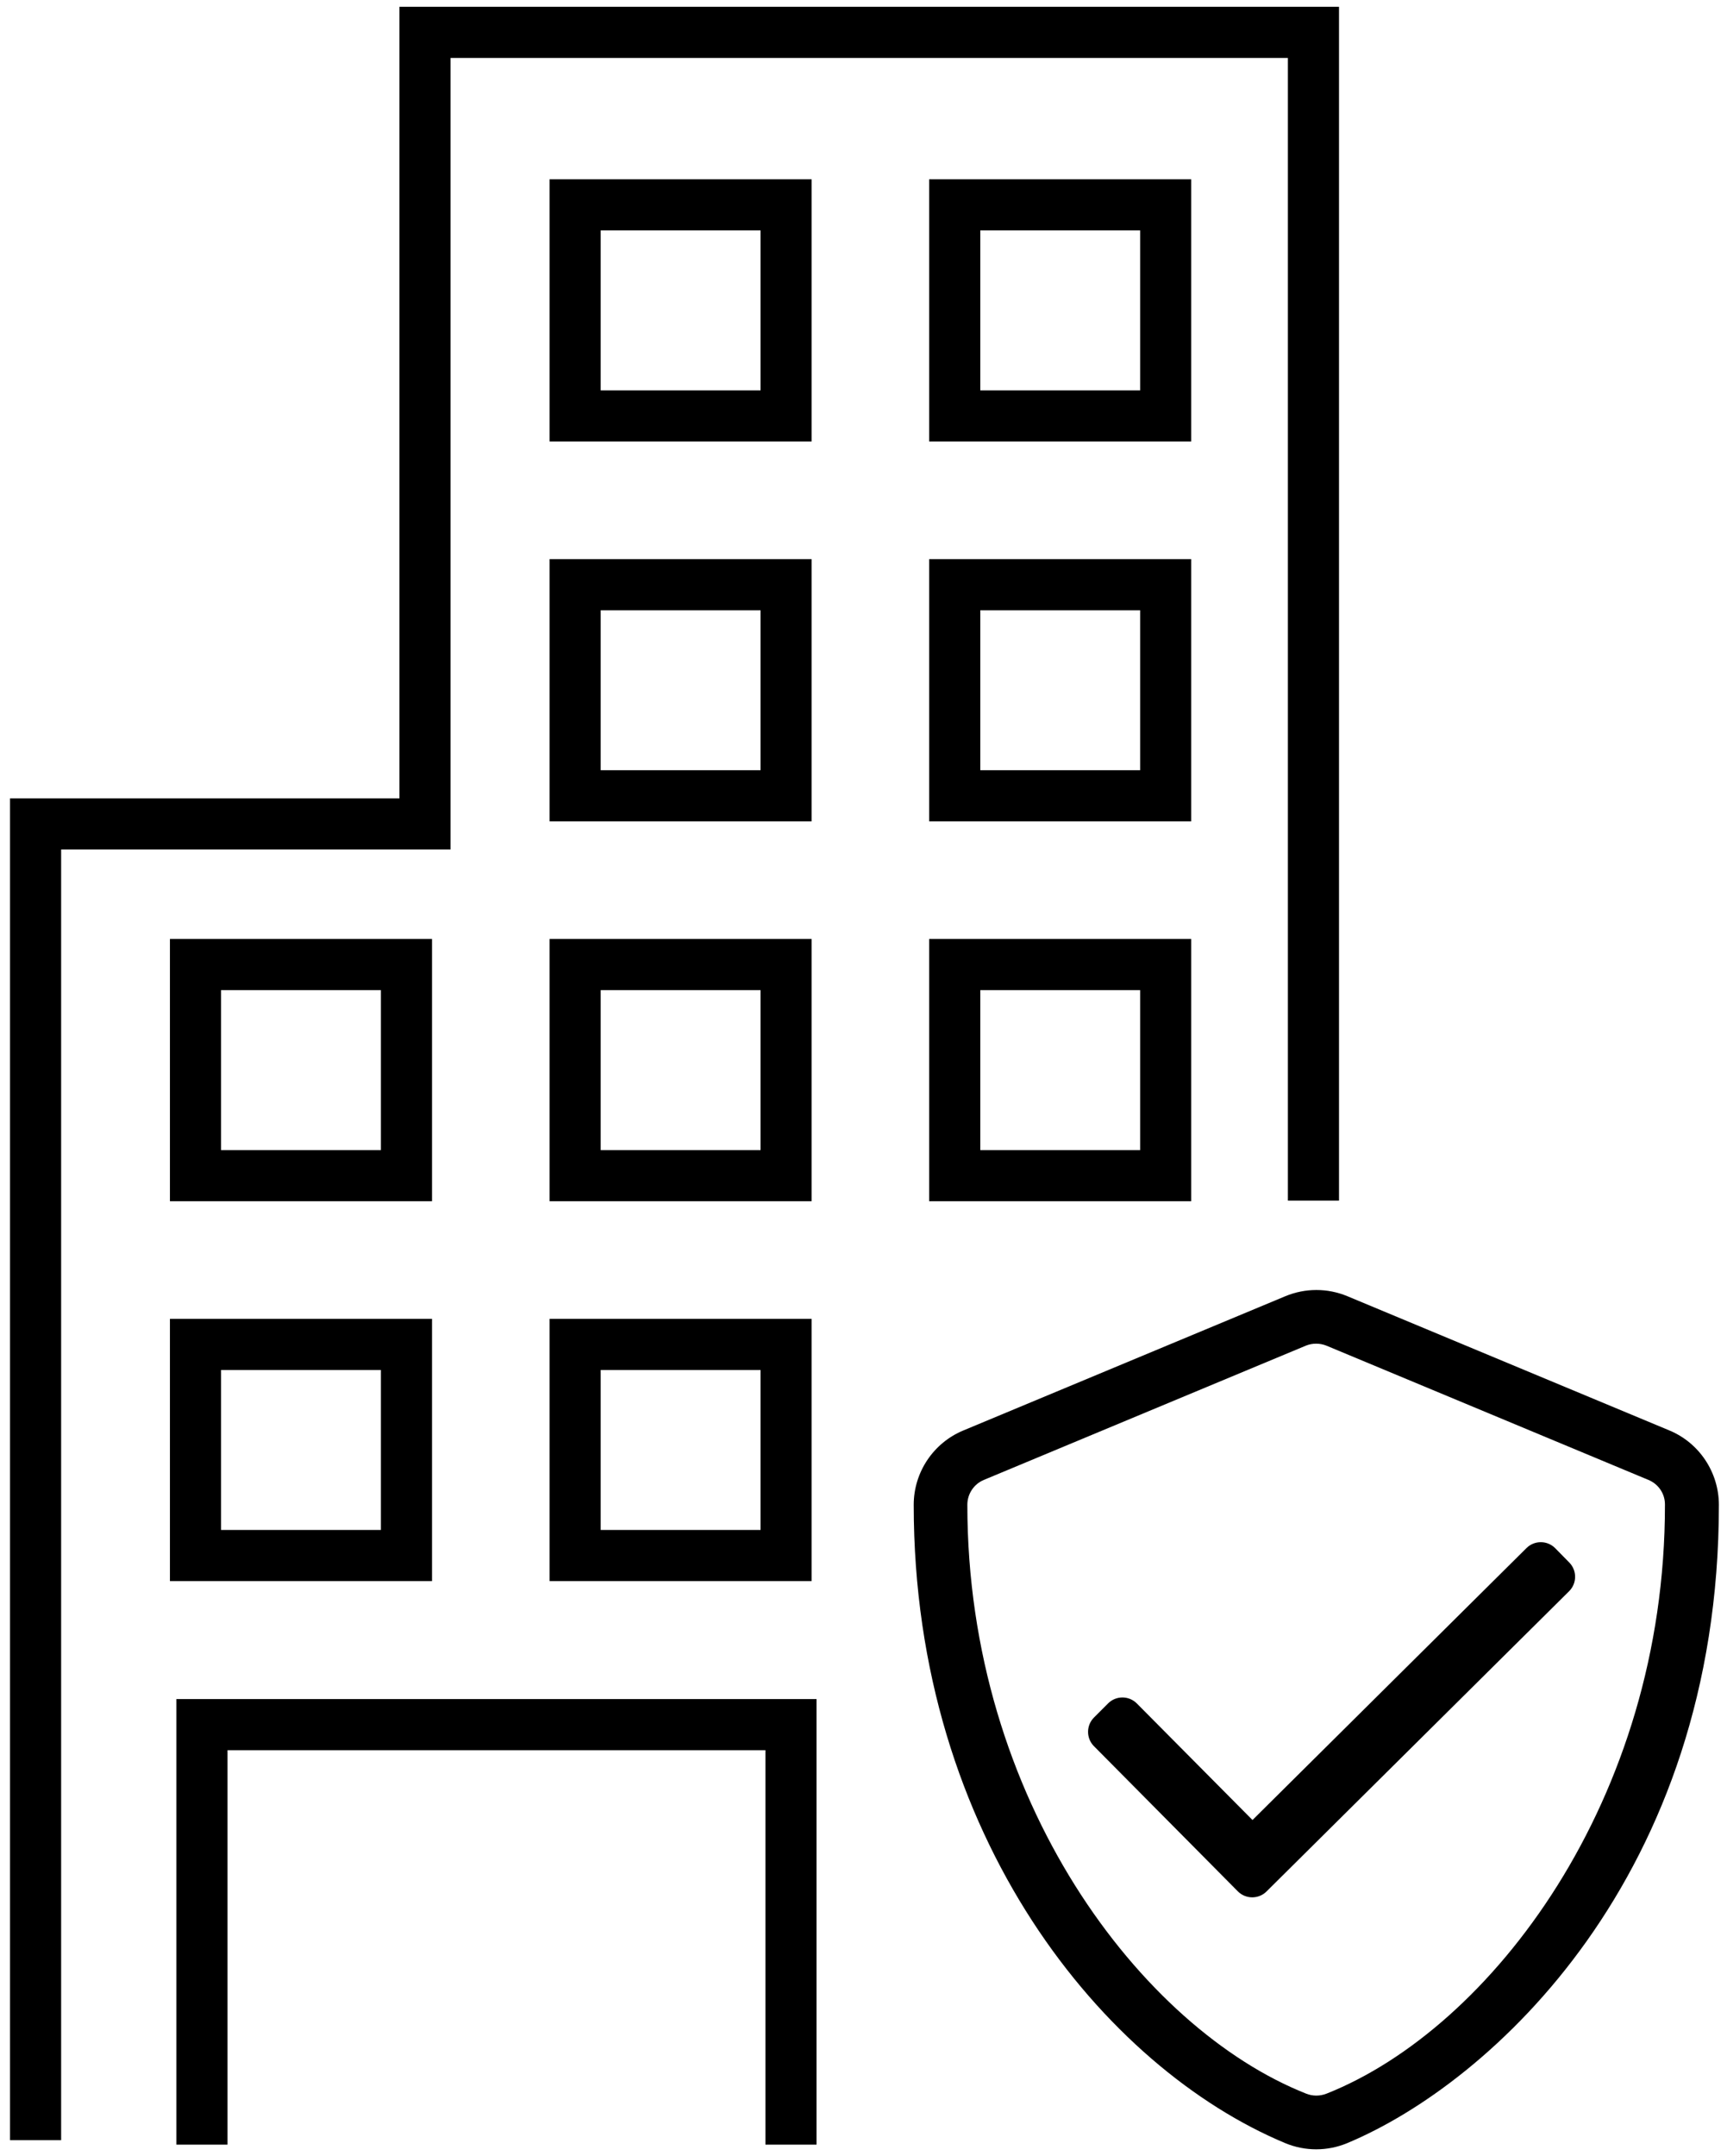
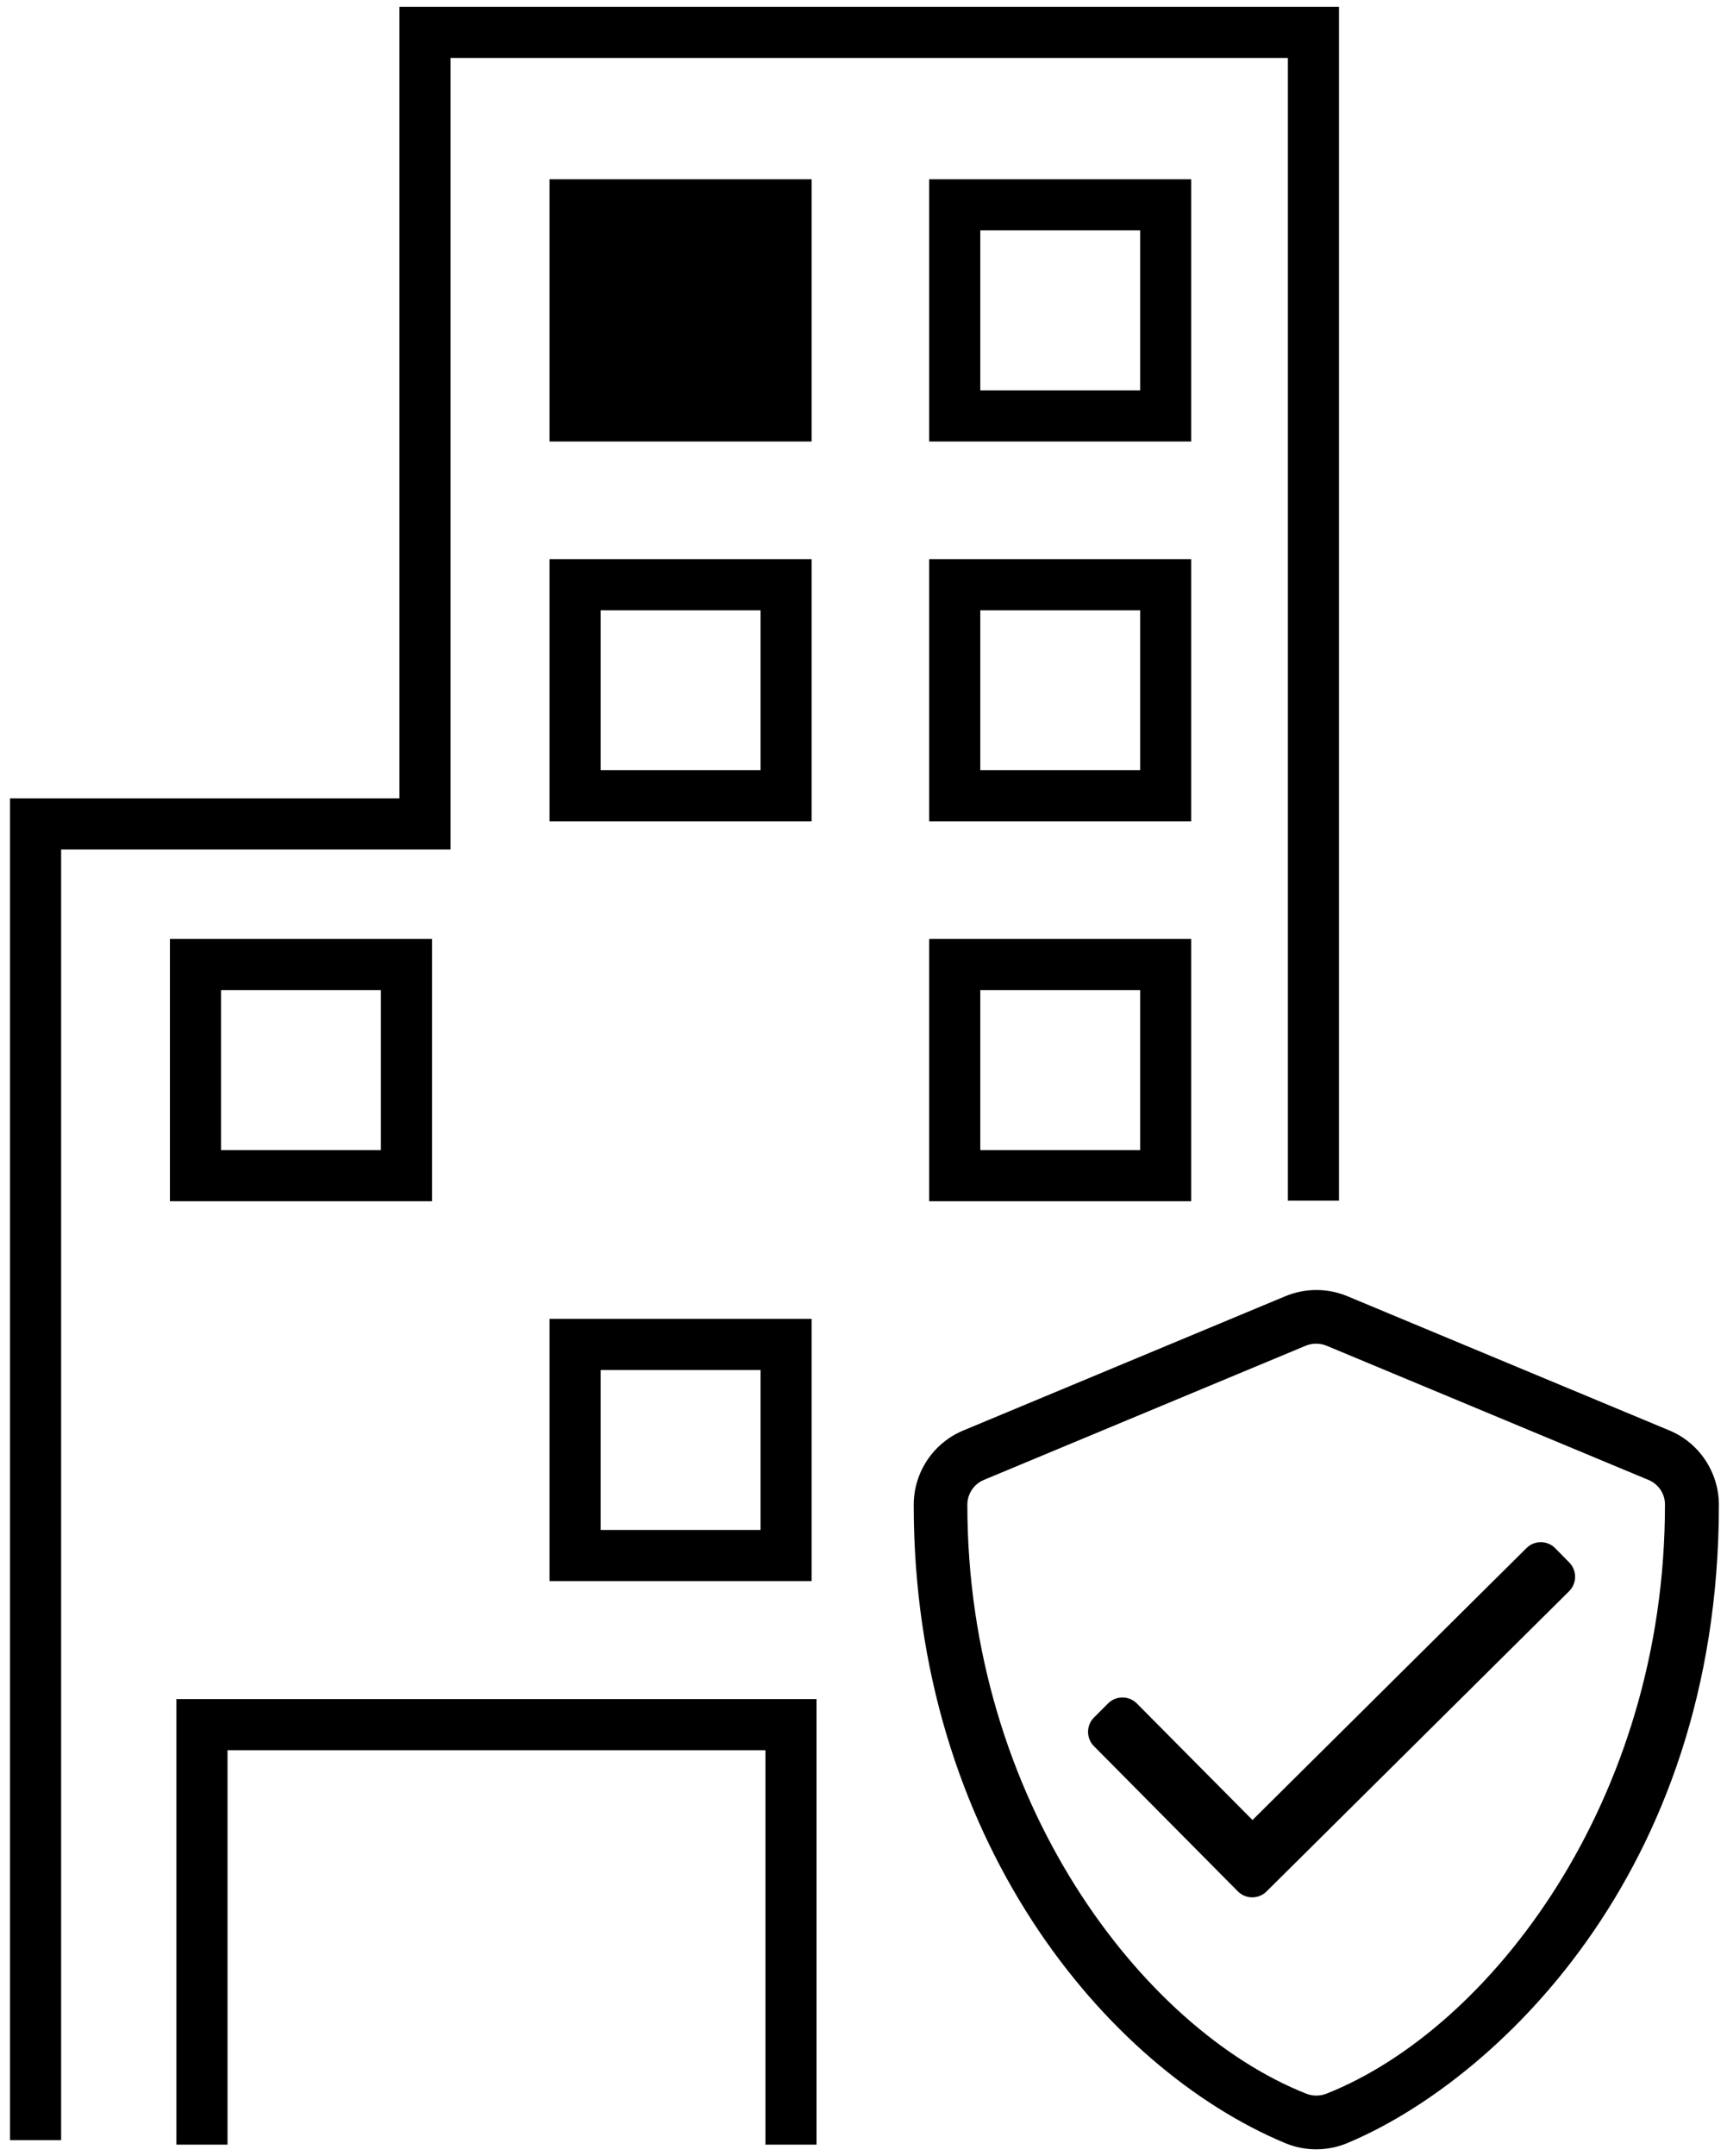
<svg xmlns="http://www.w3.org/2000/svg" version="1.1" id="Layer_1" x="0px" y="0px" viewBox="0 0 336.19 419.45" style="enable-background:new 0 0 336.19 419.45;" xml:space="preserve">
  <g>
    <polygon points="11.9,416.35 1.95,416.35 1.95,155.31 77.76,155.31 77.76,1.32 260.66,1.32 260.66,233.57 250.71,233.57    250.71,11.27 87.71,11.27 87.71,165.26 11.9,165.26  " />
  </g>
  <g>
    <polygon points="158.95,417.22 149,417.22 149,340.49 44.29,340.49 44.29,417.22 34.34,417.22 34.34,330.54 158.95,330.54  " />
  </g>
  <g>
-     <path d="M157.99,85.89h-51.01V34.88h51.01V85.89z M116.93,75.94h31.12V44.82h-31.12V75.94z" />
+     <path d="M157.99,85.89h-51.01V34.88h51.01V85.89z M116.93,75.94h31.12V44.82V75.94z" />
  </g>
  <g>
    <path d="M231.89,85.89h-51.01V34.88h51.01V85.89z M190.83,75.94h31.12V44.82h-31.12V75.94z" />
  </g>
  <g>
    <path d="M157.99,159.79h-51.01v-51.02h51.01V159.79z M116.93,149.84h31.12v-31.12h-31.12V149.84z" />
  </g>
  <g>
    <path d="M231.89,159.79h-51.01v-51.02h51.01V159.79z M190.83,149.84h31.12v-31.12h-31.12V149.84z" />
  </g>
  <g>
-     <path d="M157.99,233.69h-51.01v-51.02h51.01V233.69z M116.93,223.74h31.12v-31.12h-31.12V223.74z" />
-   </g>
+     </g>
  <g>
    <path d="M231.89,233.69h-51.01v-51.02h51.01V233.69z M190.83,223.74h31.12v-31.12h-31.12V223.74z" />
  </g>
  <g>
    <path d="M157.99,307.59h-51.01v-51.02h51.01V307.59z M116.93,297.64h31.12v-31.12h-31.12V297.64z" />
  </g>
  <g>
    <path d="M84.1,233.69H33.08v-51.02H84.1V233.69z M43.03,223.74h31.12v-31.12H43.03V223.74z" />
  </g>
  <g>
-     <path d="M84.1,307.59H33.08v-51.02H84.1V307.59z M43.03,297.64h31.12v-31.12H43.03V297.64z" />
-   </g>
+     </g>
  <g>
    <path d="M324.97,278.28l-62.69-26.12c-3.86-1.6-8.19-1.6-12.05,0l-62.69,26.12c-5.84,2.42-9.67,8.13-9.67,14.47   c0,64.82,37.39,109.62,72.33,124.18c3.85,1.6,8.2,1.6,12.05,0c27.98-11.66,72.36-51.92,72.36-124.18   C334.6,286.41,330.78,280.69,324.97,278.28z M258.26,407.29c-1.31,0.52-2.74,0.52-4.02,0c-31.97-12.67-65.93-57.08-65.93-114.55   c0-2.12,1.27-4.02,3.2-4.83l62.69-26.12c1.27-0.52,2.74-0.52,4.02,0l62.69,26.12c1.96,0.82,3.23,2.71,3.2,4.83   C324.15,350.21,290.19,394.62,258.26,407.29z M302.73,301.17c-1.53-1.53-4.02-1.53-5.55-0.03l-53.36,52.93l-22.53-22.69   c-1.53-1.53-4.02-1.53-5.55-0.03l-2.78,2.78c-1.53,1.53-1.53,4.02-0.03,5.55l28.05,28.28c1.53,1.53,4.02,1.53,5.55,0.03   l58.94-58.45c1.53-1.53,1.53-4.02,0.03-5.55L302.73,301.17z" />
  </g>
</svg>